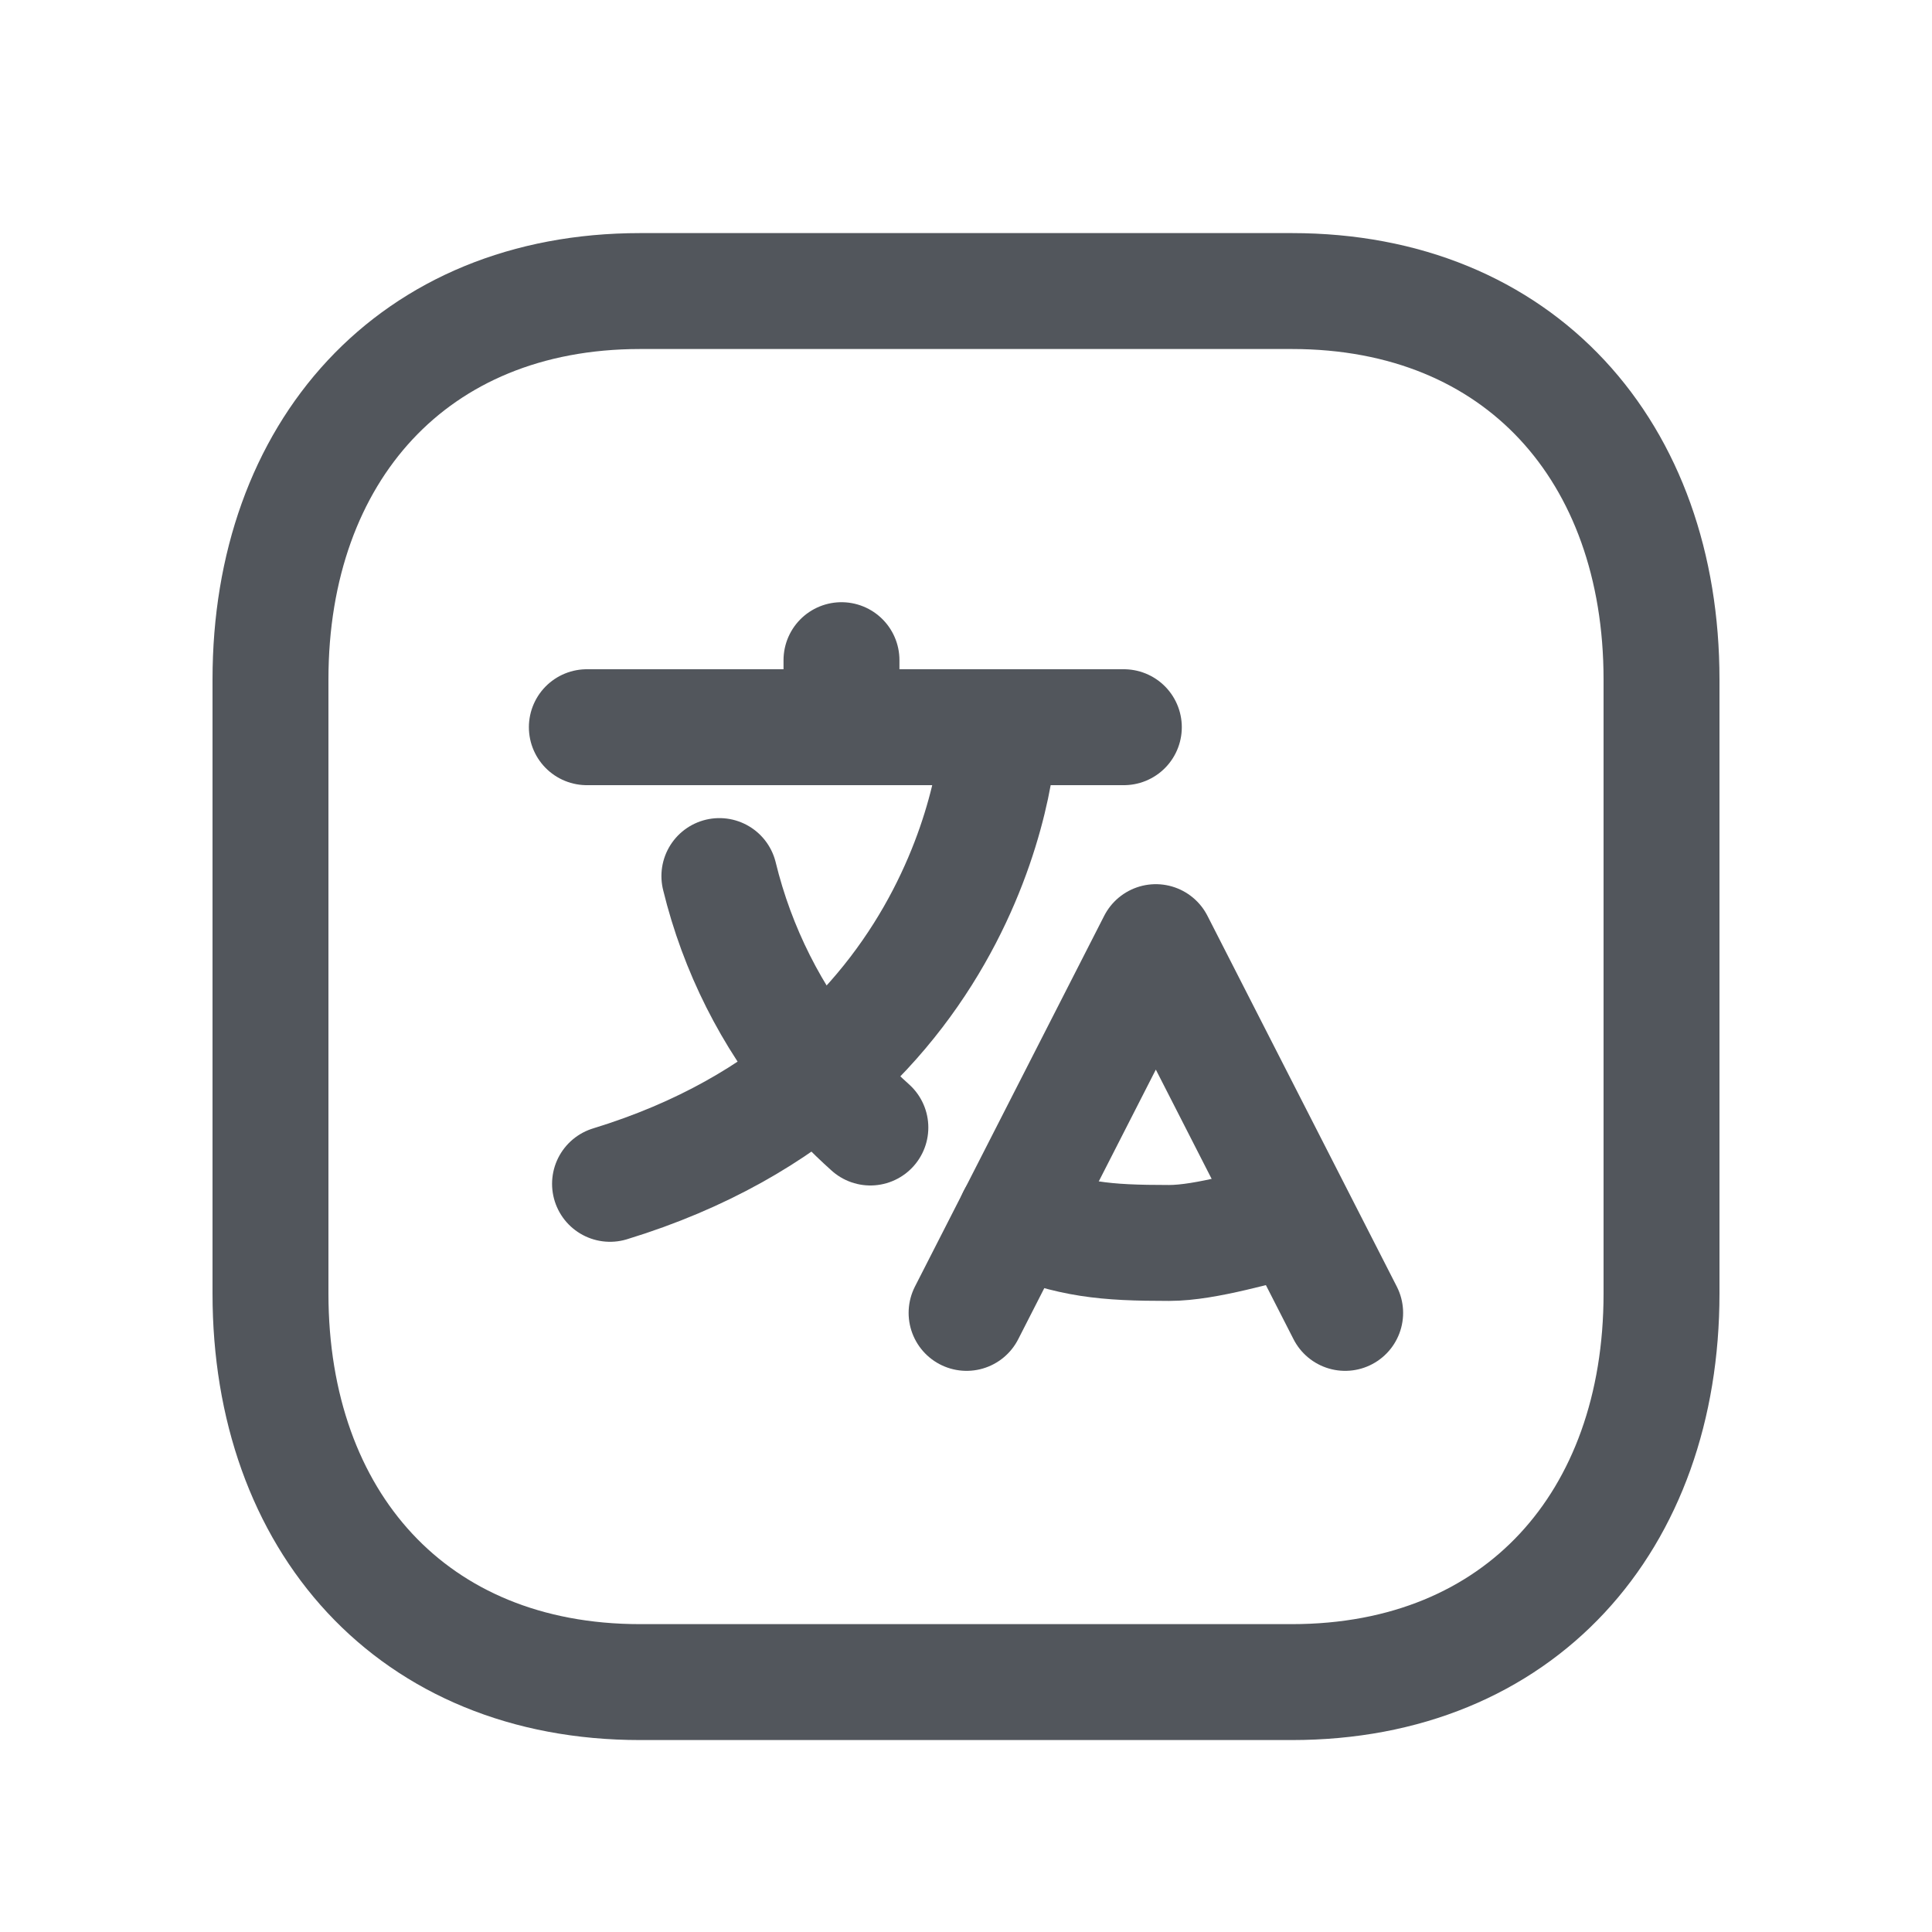
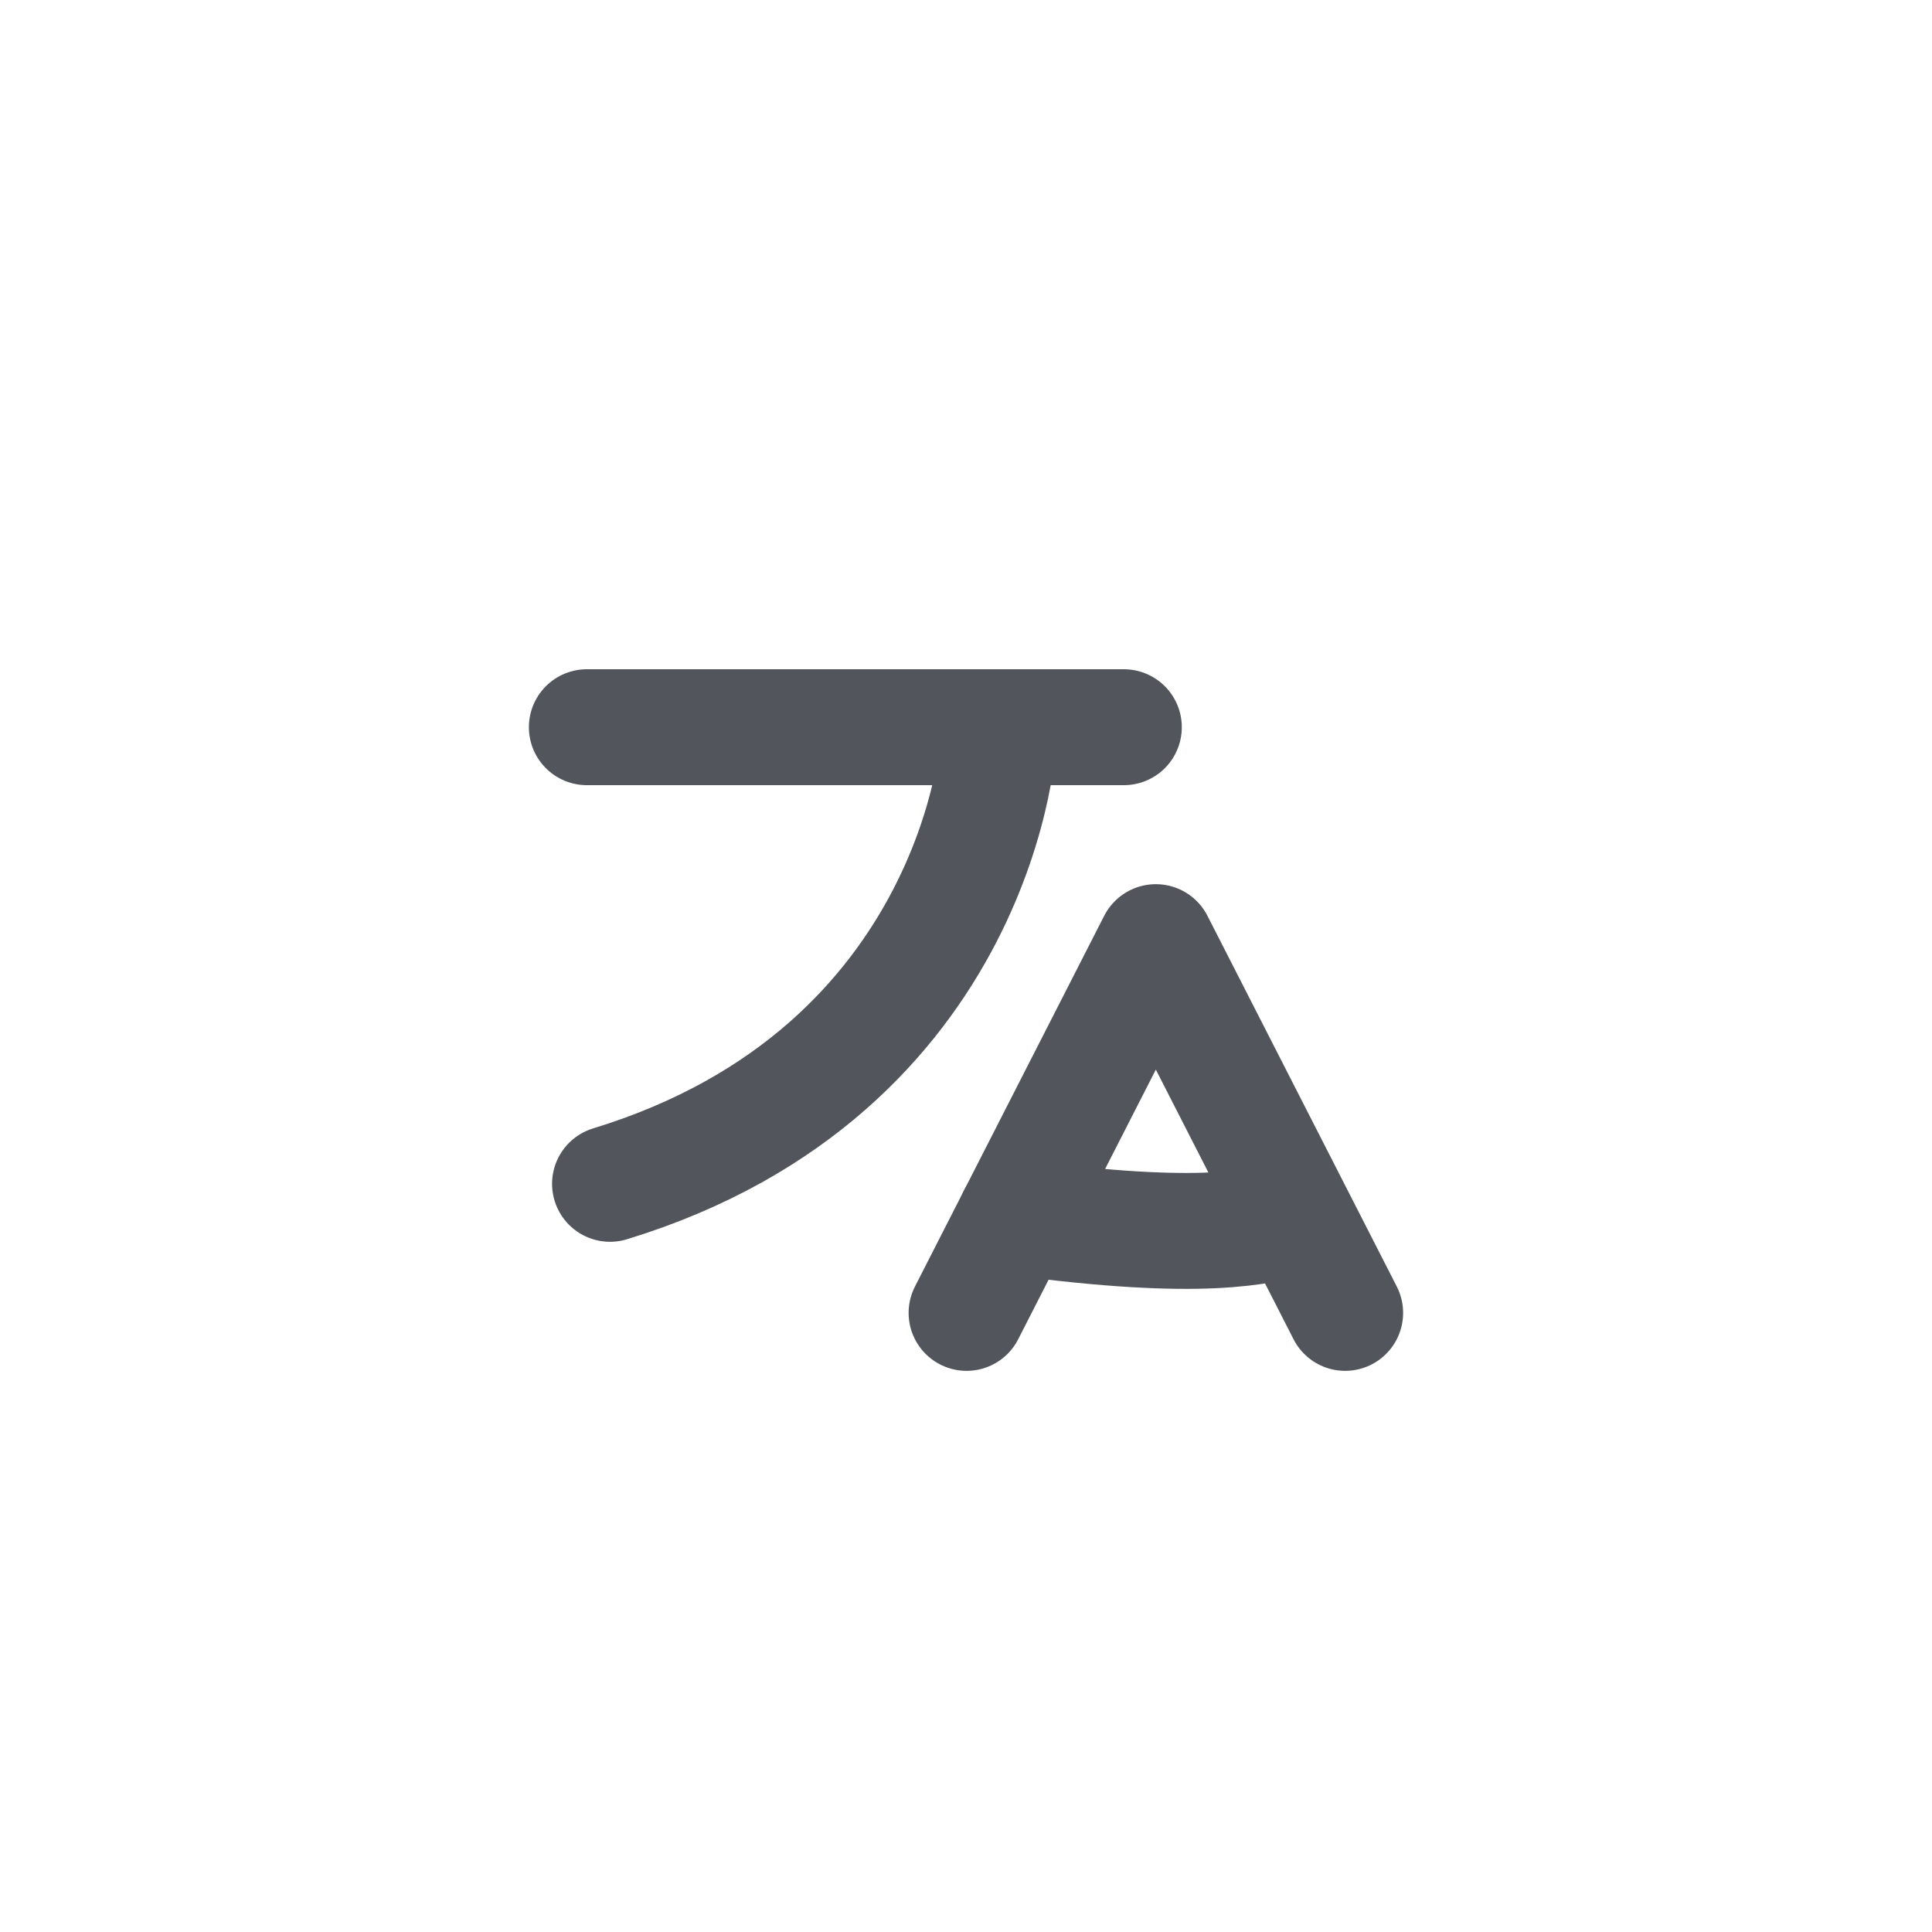
<svg xmlns="http://www.w3.org/2000/svg" width="20" height="20" viewBox="0 0 20 20" fill="none">
  <g id="Translate-language">
-     <path id="Vector" d="M6.626 3.013H13.374C15.733 3.013 17.2 4.677 17.2 7.034V13.391C17.2 15.748 15.733 17.413 13.373 17.413H6.626C4.268 17.413 2.8 15.748 2.8 13.391V7.034C2.8 4.677 4.275 3.013 6.626 3.013Z" stroke="#52565C" stroke-width="1.2" stroke-linecap="round" stroke-linejoin="round" />
-     <path id="Vector_2" d="M10.511 12.6C11.095 12.834 11.432 12.867 12.102 12.867C12.491 12.867 13.039 12.691 13.405 12.613" stroke="#52565C" stroke-width="1.2" stroke-linecap="round" stroke-linejoin="round" />
+     <path id="Vector_2" d="M10.511 12.6C12.491 12.867 13.039 12.691 13.405 12.613" stroke="#52565C" stroke-width="1.2" stroke-linecap="round" stroke-linejoin="round" />
    <path id="Vector_3" d="M10.006 13.591L11.965 9.753L13.925 13.591" stroke="#52565C" stroke-width="1.2" stroke-linecap="round" stroke-linejoin="round" />
-     <path id="Vector_4" d="M7.447 9.069C7.633 9.833 7.989 10.529 8.47 11.113C8.635 11.311 8.816 11.498 9.01 11.672" stroke="#52565C" stroke-width="1.2" stroke-linecap="round" stroke-linejoin="round" />
    <path id="Vector_5" d="M10.332 7.528C10.379 7.626 10.14 11.085 6.315 12.255" stroke="#52565C" stroke-width="1.2" stroke-linecap="round" stroke-linejoin="round" />
    <path id="Vector_6" d="M6.075 7.528H11.634" stroke="#52565C" stroke-width="1.2" stroke-linecap="round" stroke-linejoin="round" />
-     <path id="Vector_7" d="M8.711 6.834V7.526" stroke="#52565C" stroke-width="1.2" stroke-linecap="round" stroke-linejoin="round" />
  </g>
</svg>